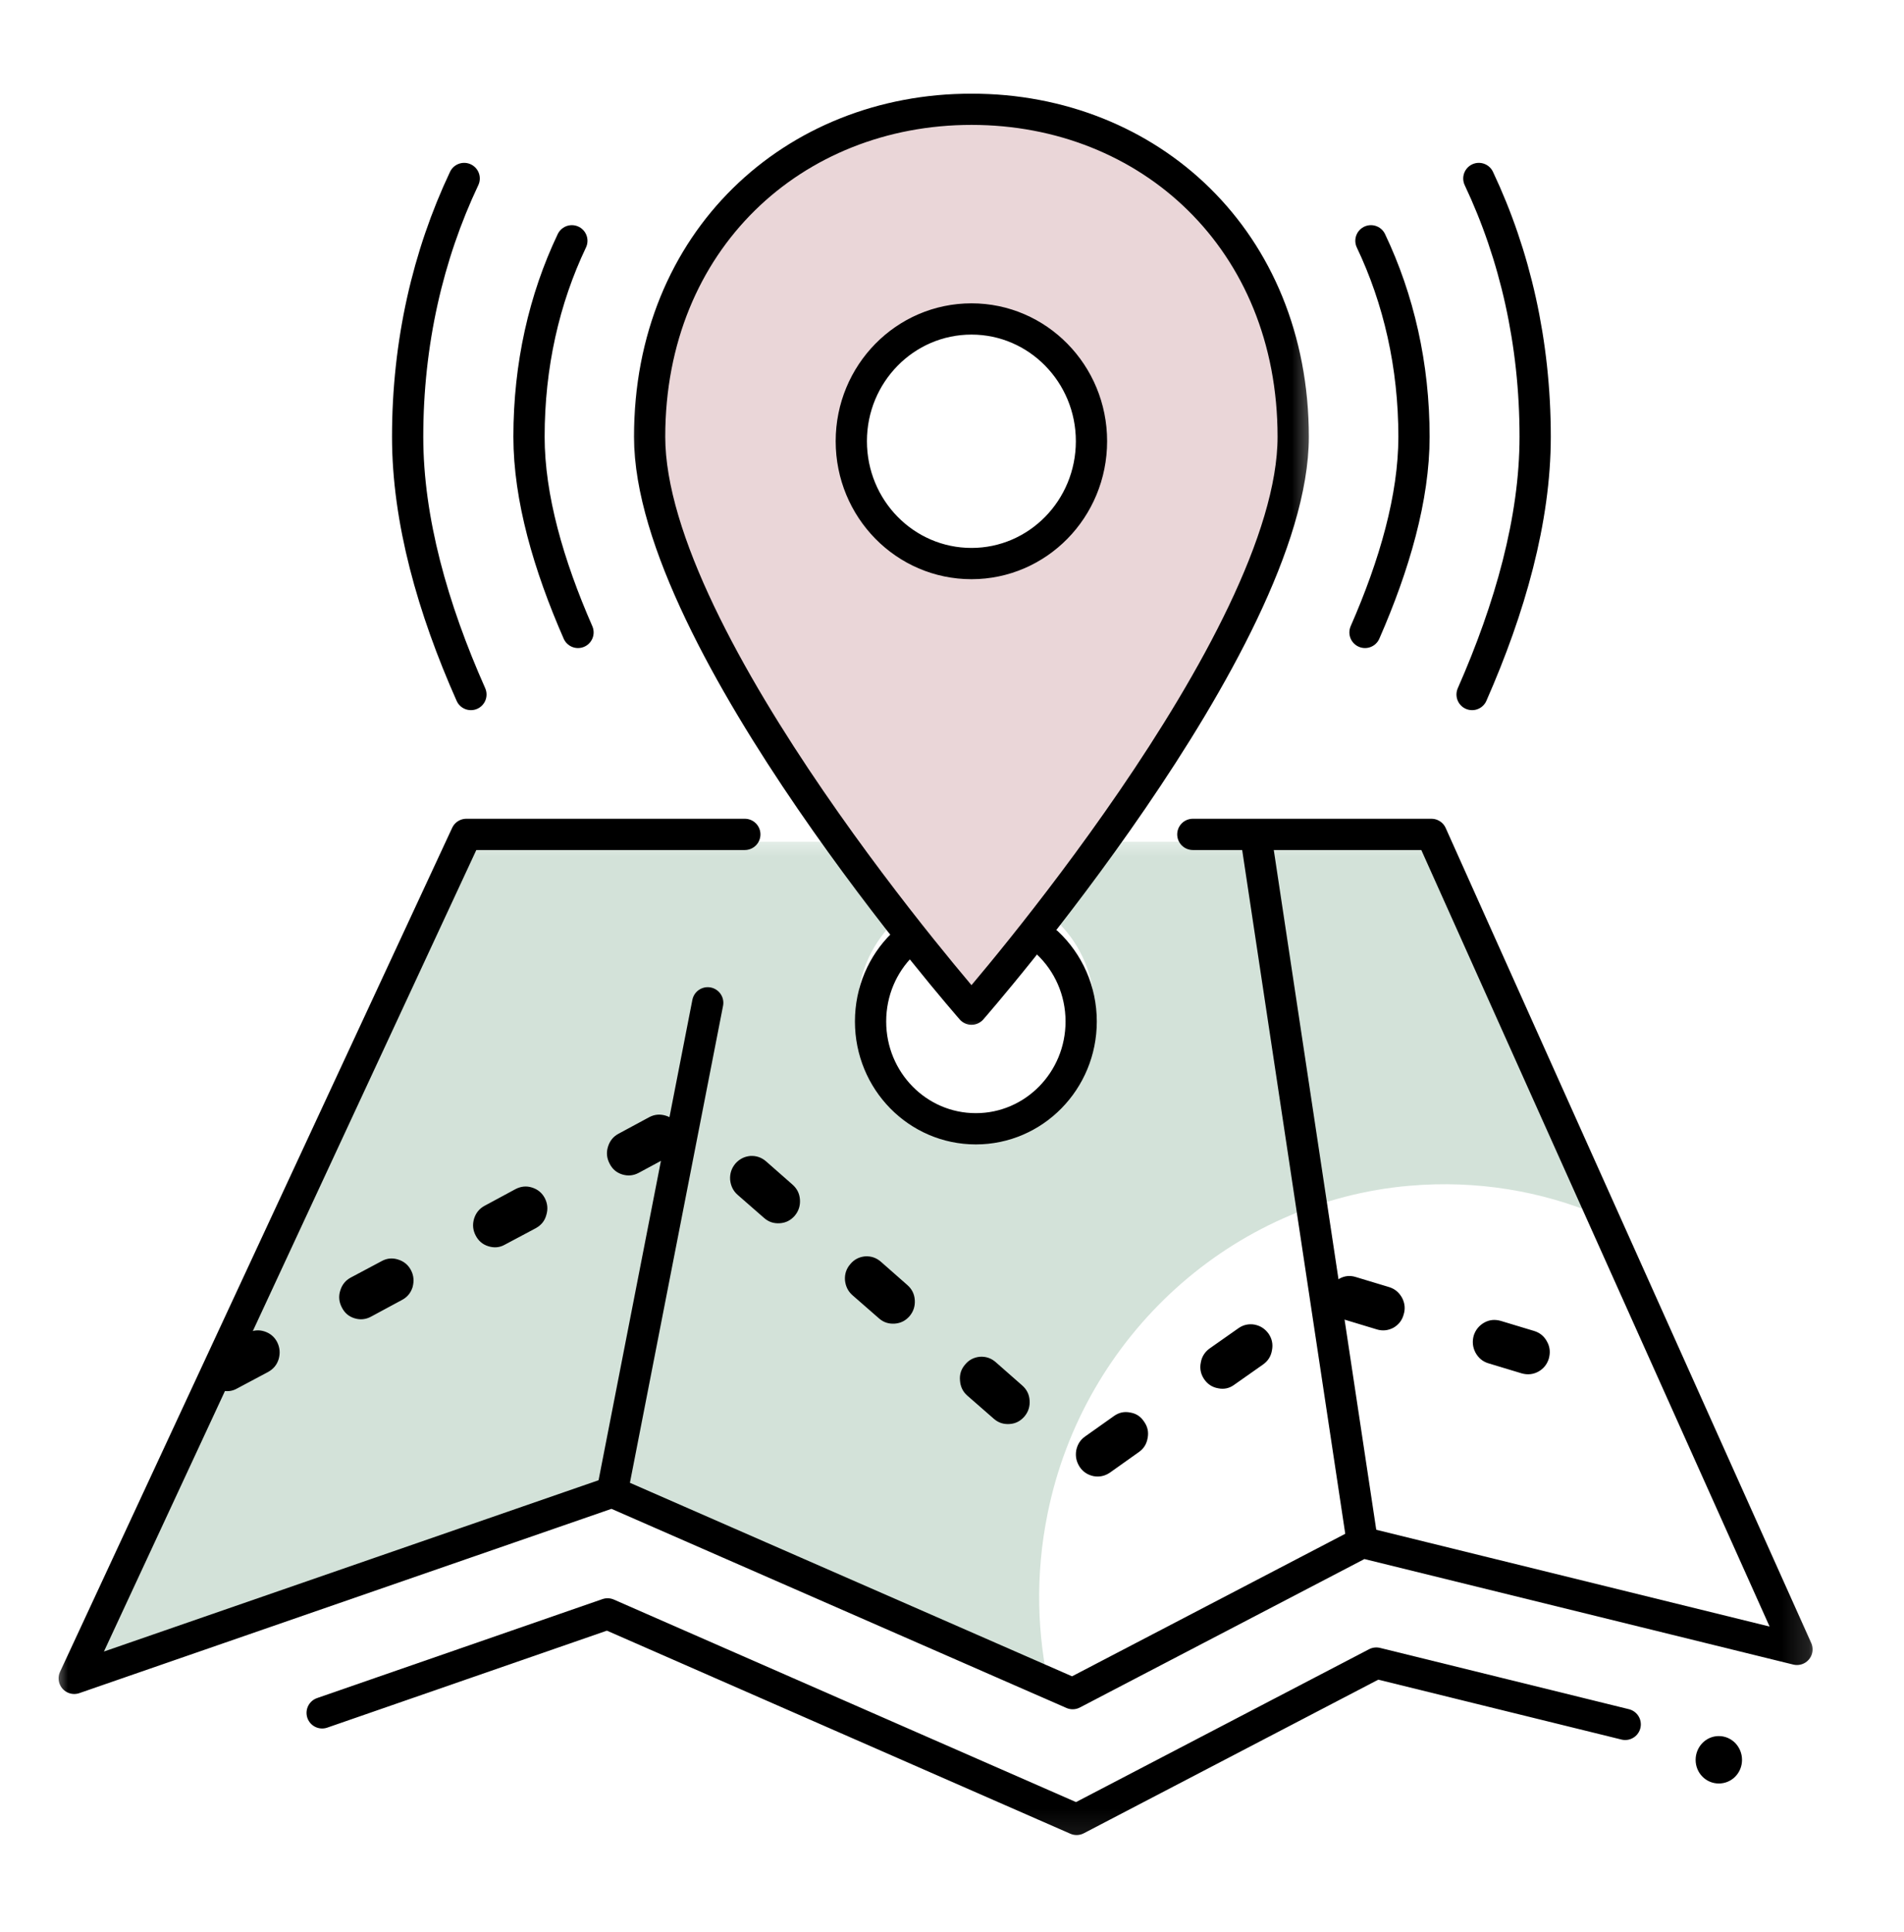
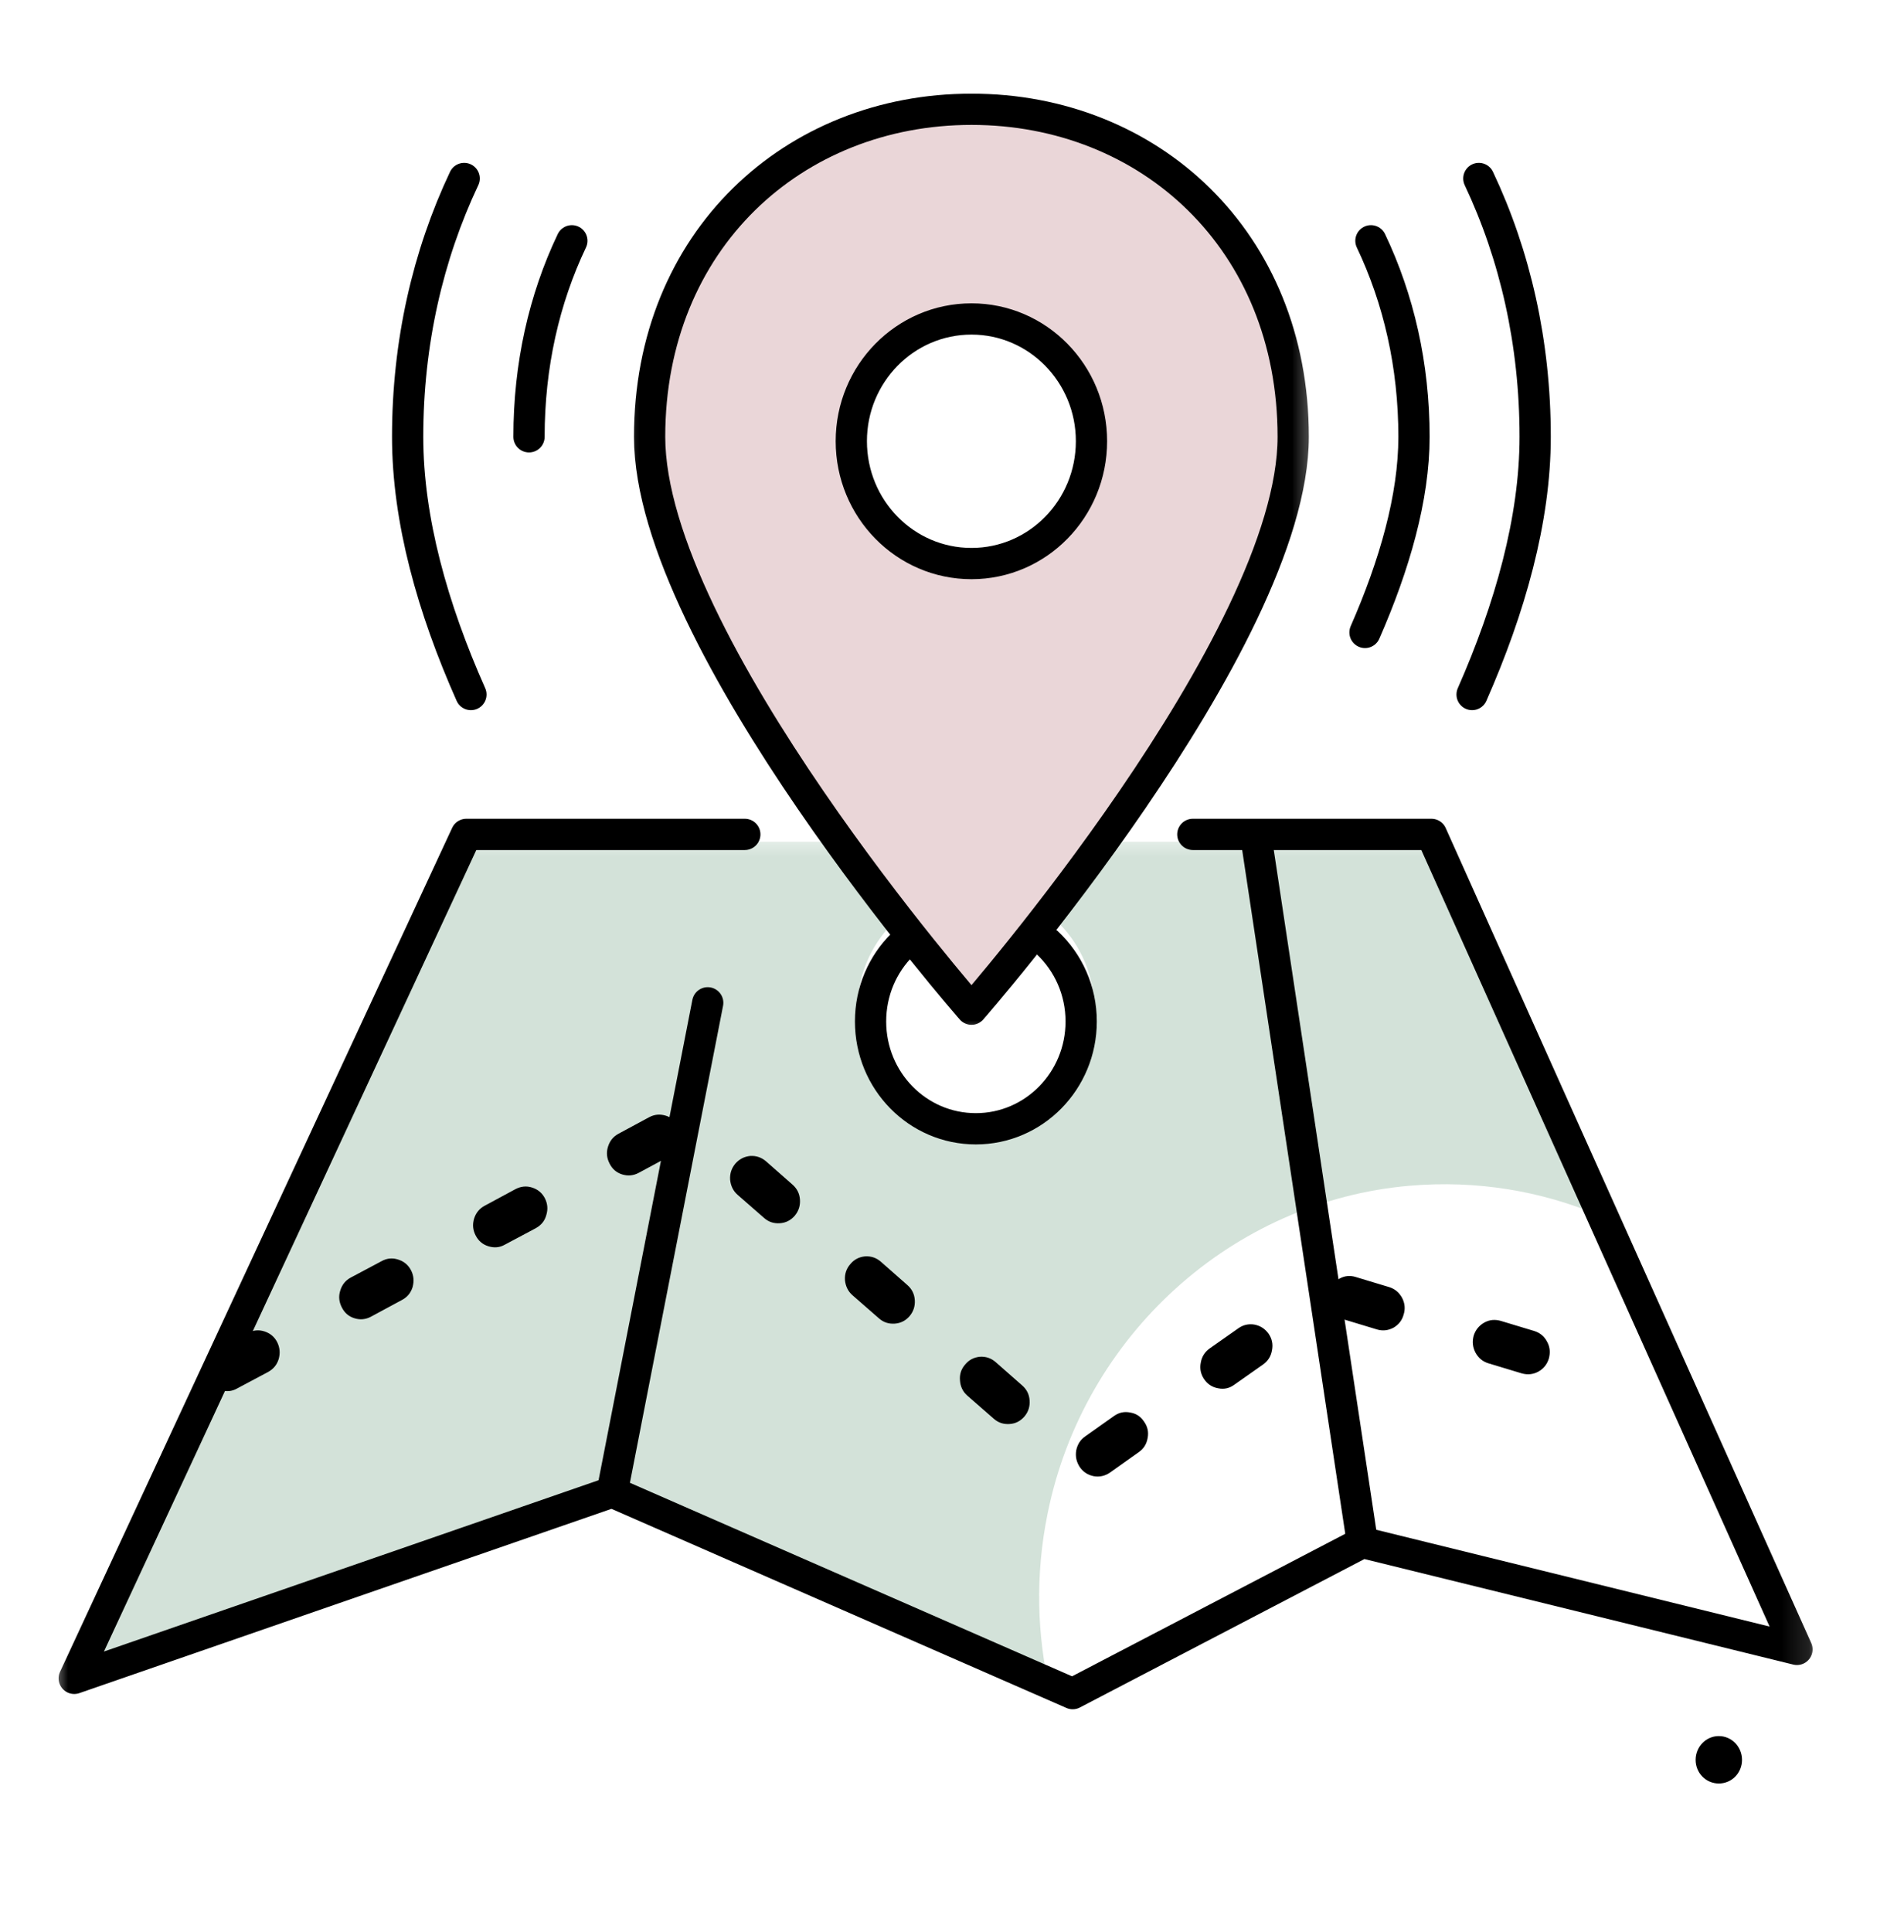
<svg xmlns="http://www.w3.org/2000/svg" width="70" height="71" viewBox="0 0 70 71" fill="none">
  <mask id="mask0_2_930" style="mask-type:luminance" maskUnits="userSpaceOnUse" x="1" y="30" width="59" height="33">
    <path d="M1.927 30.667H59.728V62.4H1.927V30.667Z" fill="white" />
  </mask>
  <g mask="url(#mask0_2_930)">
    <path d="M31.524 37.091C31.524 34.641 33.471 32.657 35.877 32.657C38.276 32.657 40.23 34.641 40.23 37.091C40.23 39.533 38.276 41.517 35.877 41.517C33.471 41.517 31.524 39.533 31.524 37.091ZM51.832 43.58C54.311 43.369 56.666 43.777 58.788 44.667L52.626 30.936H17.145L2.729 61.963L22.505 55.108L38.597 62.152C38.13 60.103 38.05 57.901 38.517 55.619C39.837 49.093 45.306 44.134 51.832 43.58Z" fill="#D3E2D9" />
  </g>
  <mask id="mask1_2_930" style="mask-type:luminance" maskUnits="userSpaceOnUse" x="22" y="2" width="27" height="37">
    <path d="M22.395 2.973H48.528V38.133H22.395V2.973Z" fill="white" />
  </mask>
  <g mask="url(#mask1_2_930)">
    <path fill-rule="evenodd" clip-rule="evenodd" d="M31.298 16.215C31.298 13.735 33.274 11.723 35.717 11.723C38.152 11.723 40.136 13.735 40.136 16.215C40.136 18.701 38.152 20.713 35.717 20.713C33.274 20.713 31.298 18.701 31.298 16.215ZM47.544 16.054C47.544 8.821 42.25 4.016 35.717 4.016C29.184 4.016 23.883 8.821 23.883 16.054C23.883 23.594 35.717 37.091 35.717 37.091C35.717 37.091 47.544 23.579 47.544 16.054Z" fill="#EAD6D8" />
  </g>
-   <path d="M50.184 23.244C51.27 20.765 51.985 18.286 51.985 16.054C51.985 13.429 51.423 10.994 50.402 8.85M21.024 8.85C20.003 10.994 19.449 13.429 19.449 16.054C19.449 18.286 20.164 20.765 21.25 23.244" stroke="black" stroke-width="1.149" stroke-miterlimit="10" stroke-linecap="round" stroke-linejoin="round" />
+   <path d="M50.184 23.244C51.27 20.765 51.985 18.286 51.985 16.054C51.985 13.429 51.423 10.994 50.402 8.85M21.024 8.85C20.003 10.994 19.449 13.429 19.449 16.054" stroke="black" stroke-width="1.149" stroke-miterlimit="10" stroke-linecap="round" stroke-linejoin="round" />
  <path d="M54.369 6.56C55.703 9.382 56.44 12.598 56.44 16.054C56.44 19.102 55.514 22.361 54.121 25.526M17.065 6.56C15.731 9.382 14.987 12.598 14.987 16.054C14.987 19.11 15.906 22.361 17.313 25.526" stroke="black" stroke-width="1.149" stroke-miterlimit="10" stroke-linecap="round" stroke-linejoin="round" />
  <mask id="mask2_2_930" style="mask-type:luminance" maskUnits="userSpaceOnUse" x="22" y="2" width="27" height="37">
    <path d="M22.395 2.973H48.528V38.133H22.395V2.973Z" fill="white" />
  </mask>
  <g mask="url(#mask2_2_930)">
    <path d="M35.717 11.723C33.274 11.723 31.298 13.735 31.298 16.215C31.298 18.701 33.274 20.713 35.717 20.713C38.152 20.713 40.128 18.701 40.128 16.215C40.128 13.735 38.152 11.723 35.717 11.723ZM35.717 37.091C35.717 37.091 23.883 23.594 23.883 16.054C23.883 8.828 29.184 4.016 35.717 4.016C42.25 4.016 47.544 8.828 47.544 16.054C47.544 23.579 35.717 37.091 35.717 37.091Z" stroke="black" stroke-width="1.149" stroke-miterlimit="10" stroke-linecap="round" stroke-linejoin="round" />
  </g>
  <path d="M62.339 64.682C62.339 65.164 62.718 65.55 63.192 65.55C63.666 65.55 64.045 65.164 64.045 64.682C64.045 64.201 63.666 63.807 63.192 63.807C62.718 63.807 62.339 64.201 62.339 64.682Z" fill="black" />
  <mask id="mask3_2_930" style="mask-type:luminance" maskUnits="userSpaceOnUse" x="9" y="56" width="53" height="12">
    <path d="M9.328 56.8H61.595V67.905H9.328V56.8Z" fill="white" />
  </mask>
  <g mask="url(#mask3_2_930)">
-     <path d="M59.75 63.377L50.599 61.124L39.581 66.87L22.337 59.316L11.844 62.954" stroke="black" stroke-width="1.149" stroke-miterlimit="10" stroke-linecap="round" stroke-linejoin="round" />
-   </g>
+     </g>
  <mask id="mask4_2_930" style="mask-type:luminance" maskUnits="userSpaceOnUse" x="1" y="28" width="66" height="37">
    <path d="M1.927 28.8H66.867V64.267H1.927V28.8Z" fill="white" />
  </mask>
  <g mask="url(#mask4_2_930)">
    <path d="M27.383 30.667H17.145L2.729 61.686L22.505 54.839L39.436 62.247L50.089 56.691L66.065 60.621L52.626 30.667H43.854" stroke="black" stroke-width="1.149" stroke-miterlimit="10" stroke-linecap="round" stroke-linejoin="round" />
  </g>
  <path d="M50.089 56.705L46.166 30.689" stroke="black" stroke-width="1.149" stroke-miterlimit="10" stroke-linecap="round" stroke-linejoin="round" />
  <path d="M22.504 54.853L26.019 36.857" stroke="black" stroke-width="1.149" stroke-miterlimit="10" stroke-linecap="round" stroke-linejoin="round" />
  <path d="M8.716 51.032L9.853 50.427C10.05 50.318 10.181 50.165 10.247 49.946C10.305 49.734 10.291 49.53 10.189 49.326C10.087 49.129 9.926 48.998 9.715 48.932C9.511 48.867 9.306 48.889 9.11 48.991L7.972 49.603C7.783 49.705 7.651 49.866 7.586 50.077C7.52 50.296 7.542 50.5 7.644 50.697C7.746 50.894 7.899 51.025 8.111 51.091C8.322 51.156 8.526 51.142 8.716 51.032ZM13.638 48.393L14.775 47.78C14.972 47.678 15.103 47.518 15.169 47.306C15.227 47.088 15.213 46.883 15.111 46.687C15.009 46.49 14.848 46.358 14.637 46.293C14.432 46.227 14.228 46.242 14.031 46.351L12.894 46.956C12.704 47.058 12.573 47.219 12.508 47.438C12.442 47.649 12.464 47.853 12.566 48.05C12.668 48.254 12.821 48.386 13.033 48.451C13.244 48.517 13.448 48.495 13.638 48.393ZM18.56 45.746L19.697 45.141C19.894 45.031 20.025 44.878 20.084 44.66C20.149 44.448 20.135 44.244 20.032 44.04C19.93 43.843 19.77 43.712 19.559 43.646C19.354 43.58 19.15 43.602 18.953 43.704L17.816 44.317C17.626 44.419 17.495 44.579 17.429 44.791C17.364 45.01 17.386 45.214 17.488 45.41C17.59 45.607 17.743 45.739 17.954 45.804C18.166 45.87 18.37 45.855 18.56 45.746ZM23.482 43.106L24.619 42.494C24.816 42.392 24.947 42.231 25.005 42.02C25.071 41.801 25.056 41.597 24.954 41.4C24.852 41.203 24.692 41.072 24.48 41.006C24.269 40.941 24.072 40.955 23.875 41.057L22.738 41.67C22.548 41.772 22.417 41.932 22.351 42.151C22.286 42.363 22.308 42.567 22.41 42.764C22.512 42.968 22.665 43.099 22.876 43.165C23.088 43.23 23.292 43.208 23.482 43.106ZM27.12 43.916L28.097 44.769C28.265 44.915 28.454 44.973 28.673 44.958C28.892 44.944 29.074 44.849 29.22 44.681C29.366 44.506 29.424 44.309 29.41 44.091C29.395 43.865 29.3 43.682 29.133 43.536L28.163 42.683C27.995 42.538 27.798 42.472 27.579 42.486C27.361 42.508 27.178 42.603 27.032 42.771C26.894 42.939 26.828 43.136 26.843 43.361C26.865 43.58 26.952 43.77 27.12 43.916ZM31.342 47.605L32.319 48.458C32.487 48.604 32.676 48.663 32.895 48.648C33.114 48.633 33.296 48.539 33.442 48.371C33.588 48.196 33.646 47.999 33.632 47.78C33.617 47.554 33.522 47.372 33.354 47.226L32.385 46.373C32.217 46.227 32.02 46.161 31.801 46.176C31.582 46.198 31.4 46.293 31.262 46.461C31.116 46.628 31.05 46.825 31.065 47.051C31.087 47.27 31.174 47.459 31.342 47.605ZM35.564 51.295L36.541 52.148C36.709 52.294 36.898 52.352 37.117 52.338C37.343 52.323 37.518 52.228 37.664 52.06C37.81 51.886 37.868 51.689 37.853 51.47C37.839 51.244 37.744 51.062 37.576 50.916L36.606 50.063C36.439 49.917 36.242 49.851 36.023 49.866C35.804 49.888 35.622 49.982 35.484 50.15C35.338 50.318 35.272 50.515 35.294 50.741C35.309 50.959 35.396 51.149 35.564 51.295ZM40.806 54.124L41.864 53.373C42.046 53.249 42.155 53.074 42.192 52.855C42.236 52.636 42.192 52.432 42.061 52.25C41.937 52.06 41.769 51.951 41.55 51.915C41.331 51.871 41.135 51.915 40.952 52.046L39.902 52.79C39.72 52.914 39.611 53.089 39.567 53.307C39.53 53.533 39.574 53.73 39.698 53.92C39.822 54.102 39.997 54.212 40.209 54.255C40.427 54.292 40.624 54.248 40.806 54.124ZM45.378 50.894L46.436 50.15C46.618 50.019 46.727 49.851 46.764 49.625C46.807 49.406 46.764 49.202 46.64 49.02C46.509 48.838 46.341 48.728 46.122 48.684C45.911 48.648 45.706 48.692 45.532 48.816L44.474 49.559C44.292 49.691 44.182 49.866 44.146 50.084C44.102 50.303 44.146 50.507 44.27 50.69C44.394 50.872 44.569 50.989 44.788 51.025C44.999 51.069 45.203 51.025 45.378 50.894ZM49.389 48.488L50.614 48.859C50.825 48.925 51.029 48.903 51.226 48.801C51.416 48.692 51.547 48.531 51.605 48.313C51.671 48.101 51.649 47.897 51.547 47.7C51.438 47.503 51.285 47.372 51.073 47.306L49.841 46.934C49.629 46.869 49.425 46.891 49.236 47C49.039 47.102 48.915 47.27 48.849 47.481C48.784 47.693 48.805 47.904 48.915 48.101C49.017 48.298 49.177 48.429 49.389 48.488ZM54.719 50.106L55.951 50.478C56.163 50.536 56.367 50.515 56.556 50.413C56.753 50.303 56.877 50.143 56.943 49.931C57.001 49.713 56.987 49.508 56.877 49.312C56.775 49.115 56.615 48.983 56.403 48.918L55.171 48.546C54.96 48.488 54.763 48.502 54.566 48.611C54.376 48.721 54.245 48.881 54.179 49.093C54.121 49.312 54.143 49.516 54.245 49.713C54.354 49.91 54.508 50.041 54.719 50.106Z" fill="black" />
  <path d="M38.51 34.655C39.275 35.377 39.749 36.405 39.749 37.543C39.749 39.723 38.014 41.487 35.877 41.487C33.734 41.487 32.006 39.723 32.006 37.543C32.006 36.434 32.45 35.435 33.172 34.721" stroke="black" stroke-width="1.149" stroke-miterlimit="10" stroke-linecap="round" stroke-linejoin="round" />
</svg>